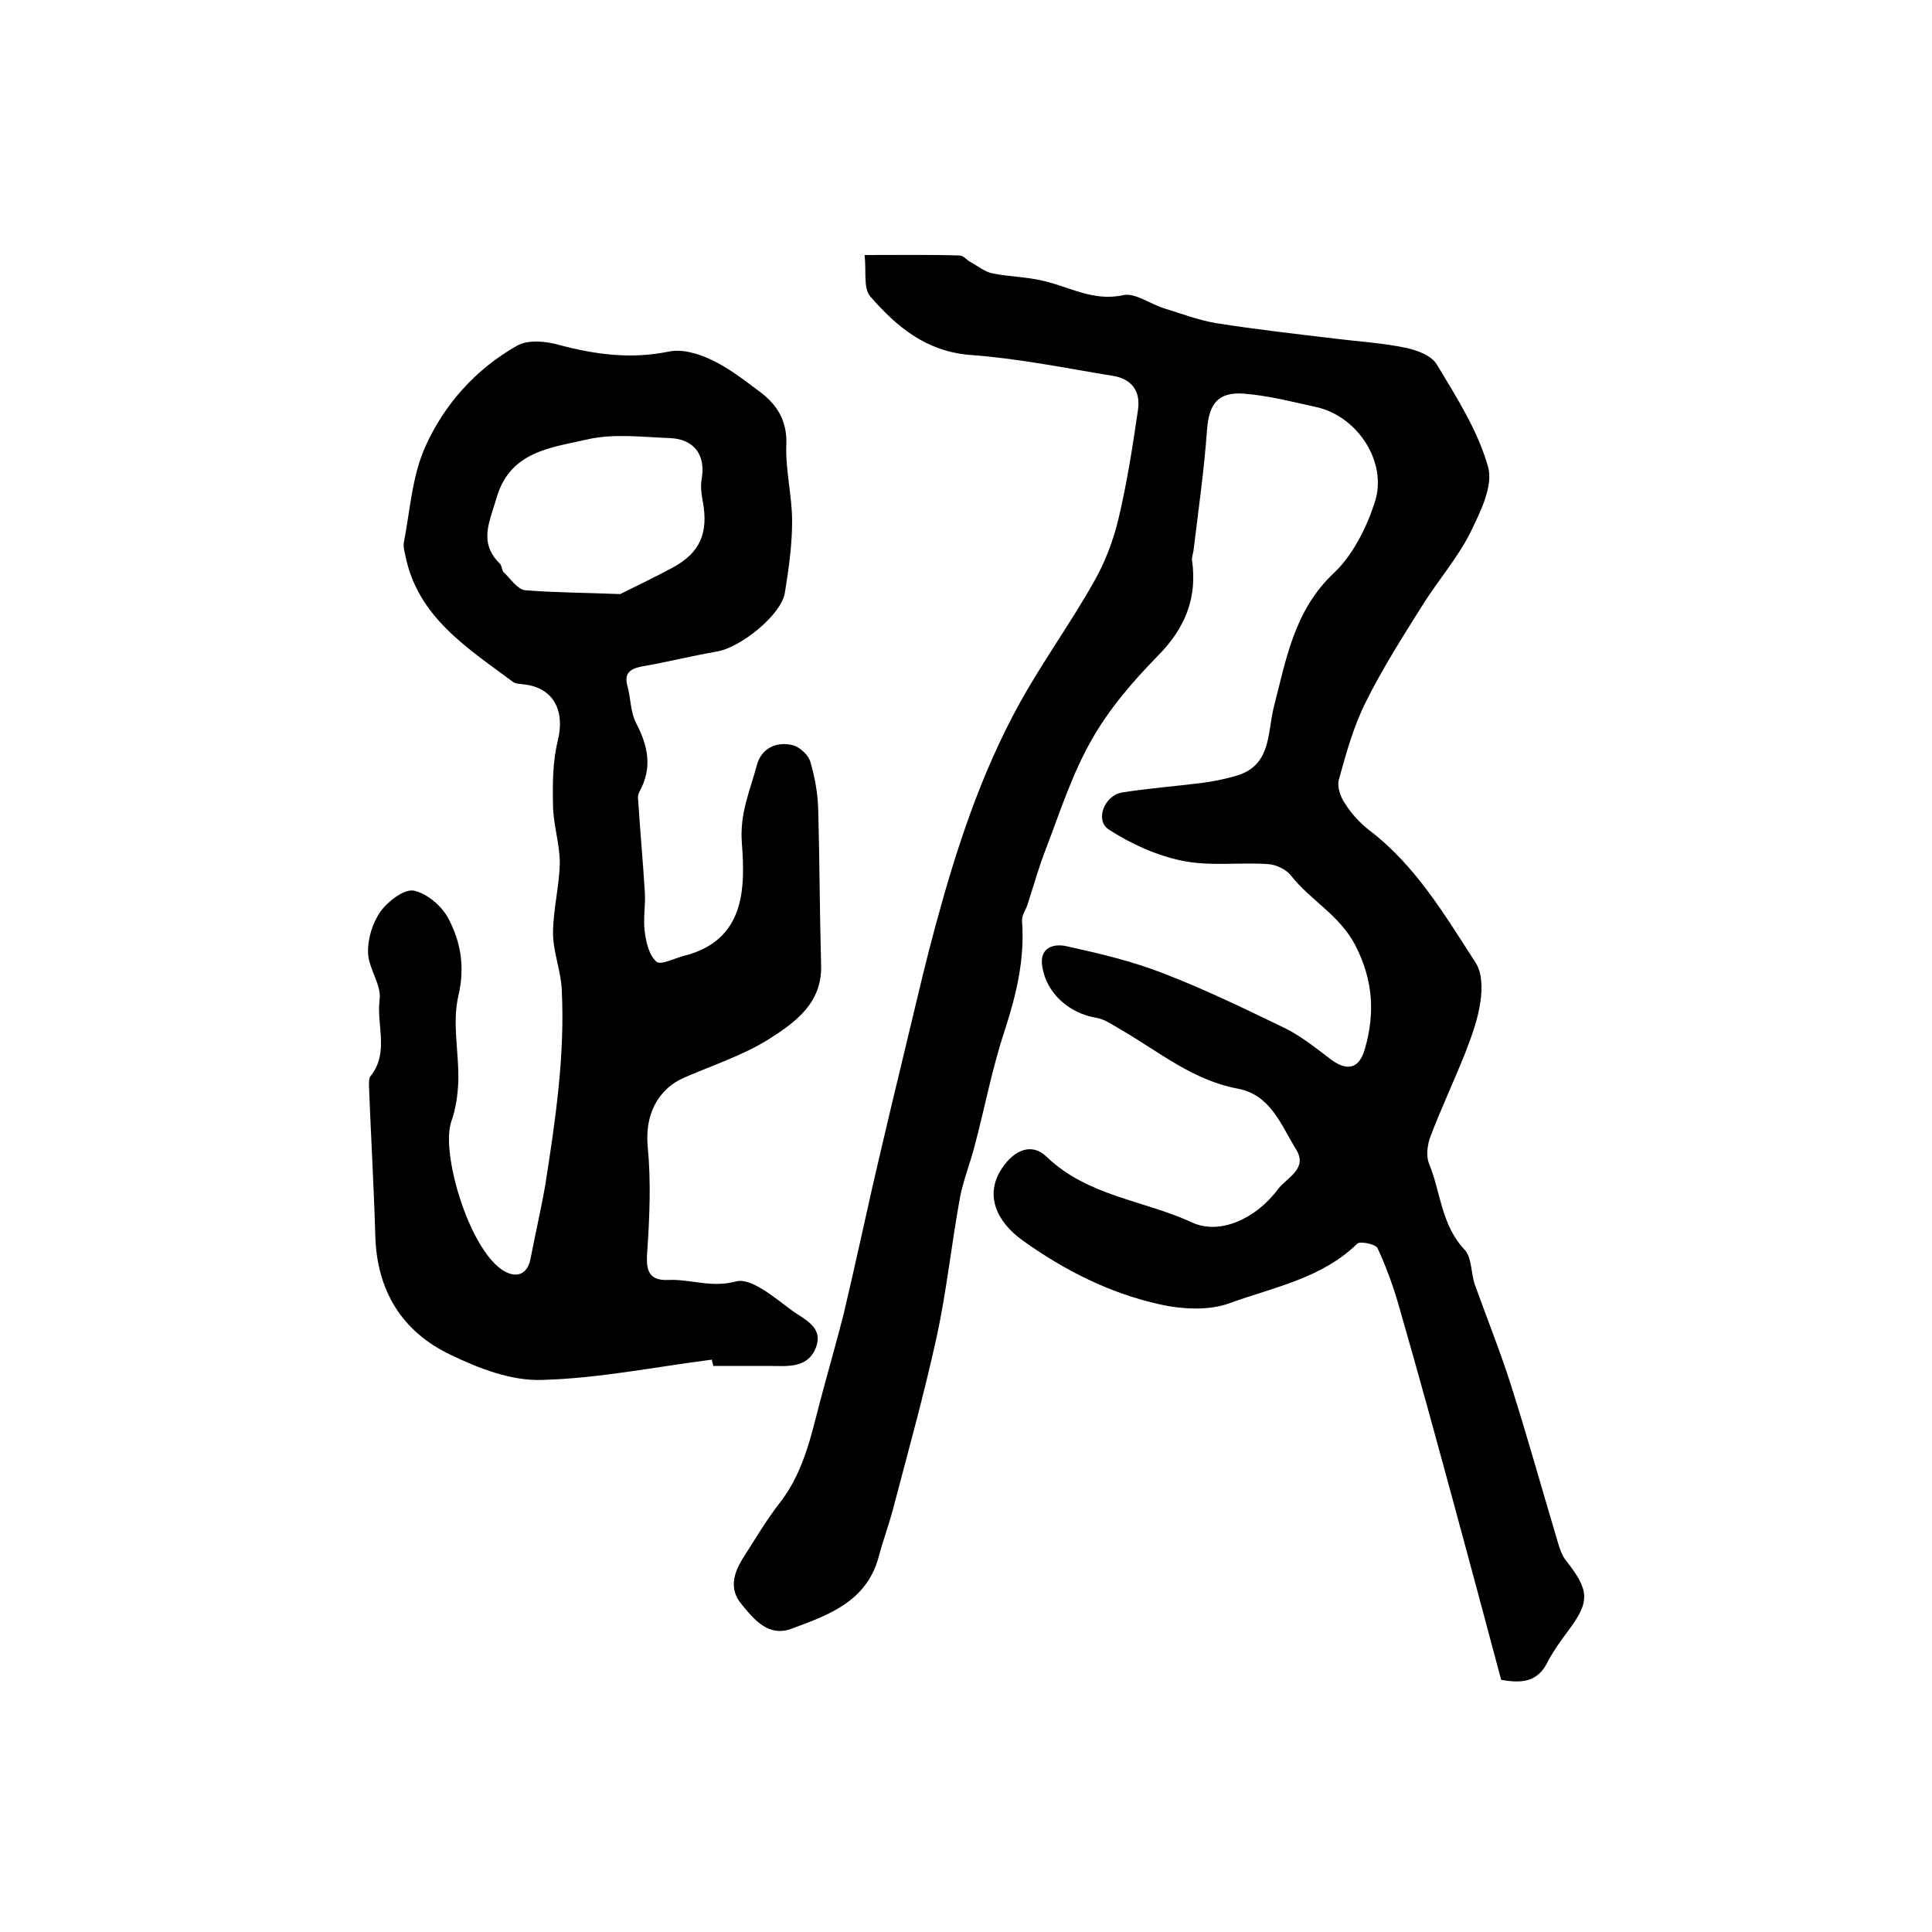
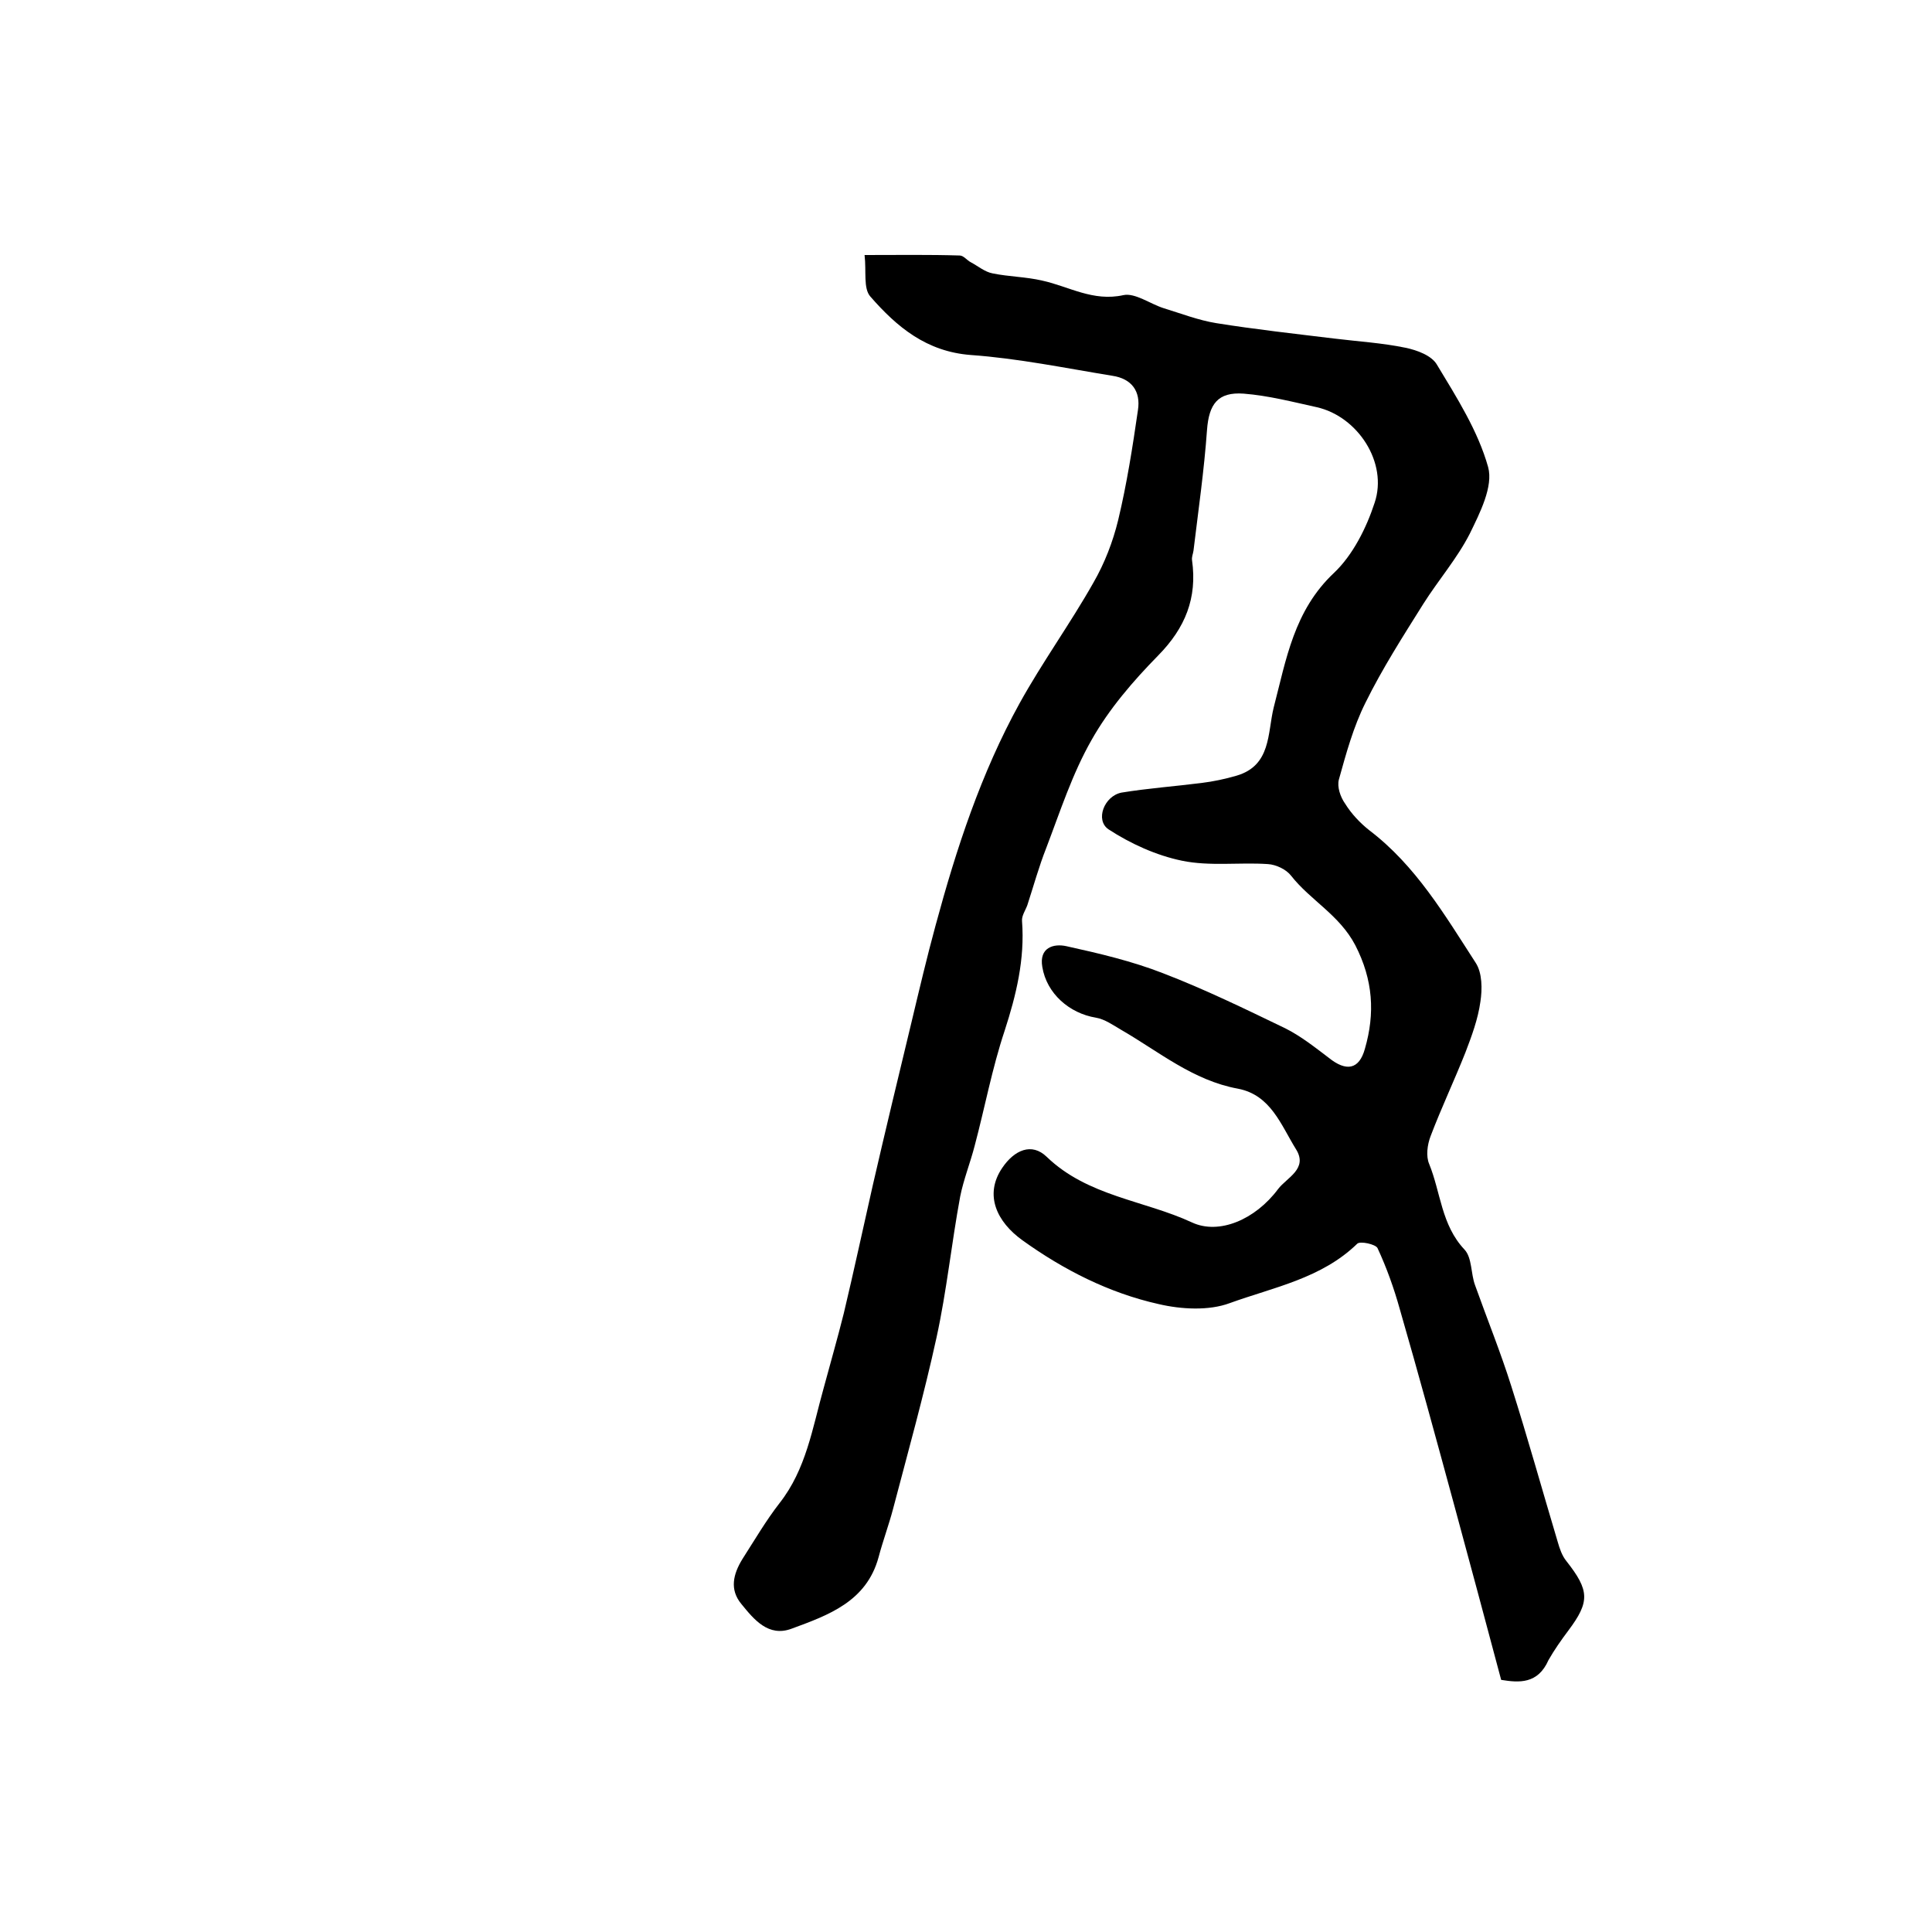
<svg xmlns="http://www.w3.org/2000/svg" version="1.1" id="图层_1" x="0px" y="0px" viewBox="0 0 400 400" style="enable-background:new 0 0 400 400;" xml:space="preserve">
  <style type="text/css">
	.st0{fill:#FFFFFF;}
</style>
  <g>
    <path d="M310.8,347.8c-3.3-12.4-6.5-24.3-9.7-36.1c-3.7-13.6-7.4-27.2-11.3-40.7c-1.2-4.3-2.7-8.5-4.6-12.6   c-0.4-0.8-3.6-1.5-4.2-0.9c-7.4,7.2-17.3,9-26.4,12.3c-4.3,1.6-10,1.3-14.7,0.2c-10.3-2.3-19.7-7.1-28.2-13.2   c-5.3-3.8-8-9.4-4.2-15c2.5-3.7,6.1-5.3,9.2-2.3c8.5,8.2,20.2,9,30.1,13.6c5.6,2.6,13.1-0.6,17.8-6.9c1.8-2.4,6.3-4.2,3.7-8.3   c-3.1-5-5.2-11.2-12-12.5c-9.3-1.7-16.4-7.7-24.2-12.2c-1.7-1-3.4-2.2-5.2-2.5c-5.5-0.9-10.2-5-11.1-10.5c-0.7-4,2.3-4.9,5-4.3   c6.8,1.5,13.6,3.1,20,5.6c8.6,3.3,17,7.4,25.3,11.4c3.2,1.6,6.1,3.9,9,6.1c3.6,2.9,6.3,2.5,7.5-1.9c2.1-7.3,1.7-14.2-2-21.4   c-3.3-6.3-9.3-9.3-13.3-14.4c-1-1.3-3.1-2.3-4.8-2.4c-5.9-0.4-12,0.5-17.8-0.7c-5.3-1.1-10.6-3.5-15.2-6.5   c-2.8-1.9-0.9-6.9,2.7-7.6c5.5-0.9,11.1-1.3,16.6-2c2.4-0.3,4.8-0.8,7.2-1.5c7.2-2.1,6.4-8.8,7.7-14.1c2.6-10,4.2-20.1,12.5-27.9   c3.9-3.7,6.7-9.3,8.4-14.5c2.8-8.3-3.5-17.9-12-19.8c-5-1.1-10-2.4-15.1-2.8c-5.4-0.4-7.2,2.2-7.6,7.5c-0.6,8.4-1.8,16.7-2.8,25   c-0.1,0.7-0.4,1.3-0.3,2c1.1,7.8-1.4,14-7,19.7c-5.2,5.3-10.2,11.1-13.8,17.5c-4,7-6.5,14.8-9.4,22.4c-1.5,3.8-2.6,7.8-3.9,11.8   c-0.4,1.1-1.2,2.2-1.1,3.3c0.6,7.9-1.2,15.3-3.6,22.7c-2.6,7.8-4.1,15.9-6.2,23.8c-0.9,3.5-2.3,7-3,10.5   c-1.8,9.7-2.8,19.6-4.9,29.2c-2.6,11.9-5.9,23.7-9,35.5c-0.9,3.4-2.1,6.6-3,10c-2.5,9.2-10.4,12-18,14.8c-4.8,1.8-7.8-1.9-10.4-5.1   c-2.5-3-1.7-6.2,0.2-9.3c2.5-3.9,4.9-8,7.7-11.6c5.5-7,6.8-15.5,9.1-23.7c1.4-5.2,2.9-10.4,4.2-15.6c2.1-8.8,4-17.7,6-26.5   c2.6-11.3,5.3-22.5,8-33.7c1.6-6.7,3.2-13.5,5-20.1c4.3-15.9,9.4-31.5,17.4-46c4.7-8.5,10.5-16.5,15.3-25c2.3-4,4-8.4,5.1-12.9   c1.8-7.5,3-15.2,4.1-22.8c0.6-3.9-1.3-6.5-5.3-7.1c-9.8-1.6-19.5-3.6-29.3-4.3c-9.2-0.7-15.3-5.8-20.8-12.1   c-1.5-1.7-0.8-5.2-1.2-8.6c7.1,0,13.4-0.1,19.7,0.1c0.8,0,1.5,1,2.3,1.4c1.5,0.8,2.9,2,4.5,2.3c3.4,0.7,6.9,0.7,10.3,1.5   c5.5,1.2,10.5,4.4,16.8,3c2.4-0.5,5.5,1.8,8.3,2.7c3.6,1.1,7.2,2.5,10.9,3.1c8.1,1.3,16.3,2.2,24.5,3.2c4.9,0.6,9.9,0.9,14.7,1.9   c2.4,0.5,5.4,1.6,6.5,3.5c4.1,6.8,8.5,13.7,10.6,21.2c1.1,4-1.7,9.5-3.8,13.8c-2.6,5.1-6.5,9.6-9.6,14.5c-4.2,6.7-8.5,13.4-12,20.5   c-2.5,5-4,10.5-5.5,15.9c-0.4,1.5,0.3,3.6,1.3,5c1.3,2.1,3.1,4,5,5.5c9.6,7.3,15.6,17.5,22,27.4c1.4,2.1,1.4,5.5,1,8.1   c-0.5,3.6-1.8,7.1-3.1,10.5c-2.3,5.8-5,11.5-7.2,17.3c-0.7,1.8-1,4.2-0.3,5.8c2.4,5.9,2.5,12.6,7.3,17.7c1.6,1.7,1.3,5,2.2,7.4   c2.5,7,5.3,13.9,7.5,20.9c3.4,10.7,6.4,21.5,9.6,32.2c0.4,1.4,0.9,2.9,1.8,4c4.8,6.1,4.9,8.4,0.4,14.4c-1.5,2-2.9,4-4.1,6.1   C318.4,348.7,314.5,348.4,310.8,347.8z" />
-     <path d="M147.4,281.5c-11.8,1.5-23.5,3.9-35.3,4.2c-6.3,0.2-13-2.4-18.8-5.2c-10.1-4.8-15.3-13.3-15.6-24.7   c-0.3-10.3-0.9-20.5-1.3-30.7c0-0.8-0.1-1.9,0.4-2.4c3.8-4.9,1.1-10.5,1.8-15.8c0.4-3-2.3-6.4-2.4-9.6c-0.1-2.9,0.9-6.2,2.6-8.6   c1.5-2.1,4.9-4.7,6.9-4.3c2.8,0.6,5.9,3.3,7.2,5.9c2.5,4.8,3.4,9.9,2,15.9c-1.3,5.5,0.1,11.6,0,17.4c-0.1,2.9-0.5,6-1.5,8.7   c-2.1,6.4,3.5,25.6,10.4,30.5c2.9,2,5.3,1.2,6-2c1-5.2,2.2-10.3,3.1-15.5c2.1-13.4,4.1-26.9,3.4-40.5c-0.2-3.9-1.8-7.8-1.8-11.6   c0-4.8,1.3-9.7,1.4-14.5c0-3.9-1.3-7.8-1.4-11.7c-0.1-4.6-0.1-9.3,1-13.7c1.5-6.2-0.9-10.9-7-11.6c-0.8-0.1-1.8-0.1-2.4-0.6   c-9.4-7-19.7-13.4-22.2-26.2c-0.2-0.8-0.4-1.7-0.3-2.5c1.3-6.7,1.7-13.7,4.4-19.8c3.9-8.8,10.5-16.2,19-21c2.2-1.3,5.9-1,8.7-0.2   c7.5,2,14.9,3,22.7,1.4c2.8-0.6,6.2,0.4,8.9,1.7c3.6,1.7,6.8,4.2,10,6.6c3.6,2.7,5.7,6,5.5,11c-0.2,5.2,1.2,10.6,1.2,15.8   c0,4.9-0.7,9.9-1.5,14.8c-0.7,4.6-9.2,11.4-14.1,12.2c-5.2,0.9-10.4,2.2-15.6,3.1c-2.4,0.5-3.6,1.4-2.9,4c0.7,2.5,0.6,5.4,1.8,7.7   c2.5,4.8,3.4,9.3,0.7,14.2c-0.2,0.4-0.4,1-0.3,1.4c0.4,6.4,1,12.8,1.4,19.3c0.2,2.8-0.4,5.7,0,8.4c0.3,2.2,0.9,4.8,2.4,6.1   c0.9,0.8,3.7-0.7,5.7-1.2c12.7-3.2,12.7-14,12-23.3c-0.5-6.2,1.7-10.9,3.1-16.2c0.9-3.4,4-5,7.5-4.1c1.4,0.4,3.2,2,3.6,3.5   c0.9,3.1,1.5,6.4,1.6,9.7c0.3,10.7,0.3,21.4,0.6,32.2c0.3,8-5.4,12-10.9,15.5c-5.3,3.3-11.4,5.3-17.2,7.8c-5.9,2.5-8.4,8-7.8,14.4   c0.7,7.2,0.4,14.5-0.1,21.8c-0.3,3.8,0.3,6,4.4,5.8c4.6-0.2,8.9,1.7,14,0.3c3.1-0.8,7.9,3.3,11.4,5.9c2.5,1.9,7,3.5,5,8.1   c-1.8,4.1-6,3.5-9.6,3.5c-3.8,0-7.7,0-11.5,0C147.5,282.1,147.4,281.8,147.4,281.5z M128.4,123c3-1.5,7-3.4,10.9-5.5   c5.7-3.1,7.4-7.2,6.2-13.7c-0.3-1.6-0.5-3.3-0.2-4.8c0.8-4.8-1.6-8.1-6.6-8.3c-5.7-0.2-11.7-1-17.2,0.3   c-7.4,1.7-15.9,2.4-18.7,12.1c-1.4,4.9-3.8,9.2,0.7,13.6c0.4,0.4,0.4,1.4,0.8,1.8c1.4,1.3,2.8,3.5,4.4,3.7   C114.9,122.7,121,122.7,128.4,123z" />
  </g>
</svg>